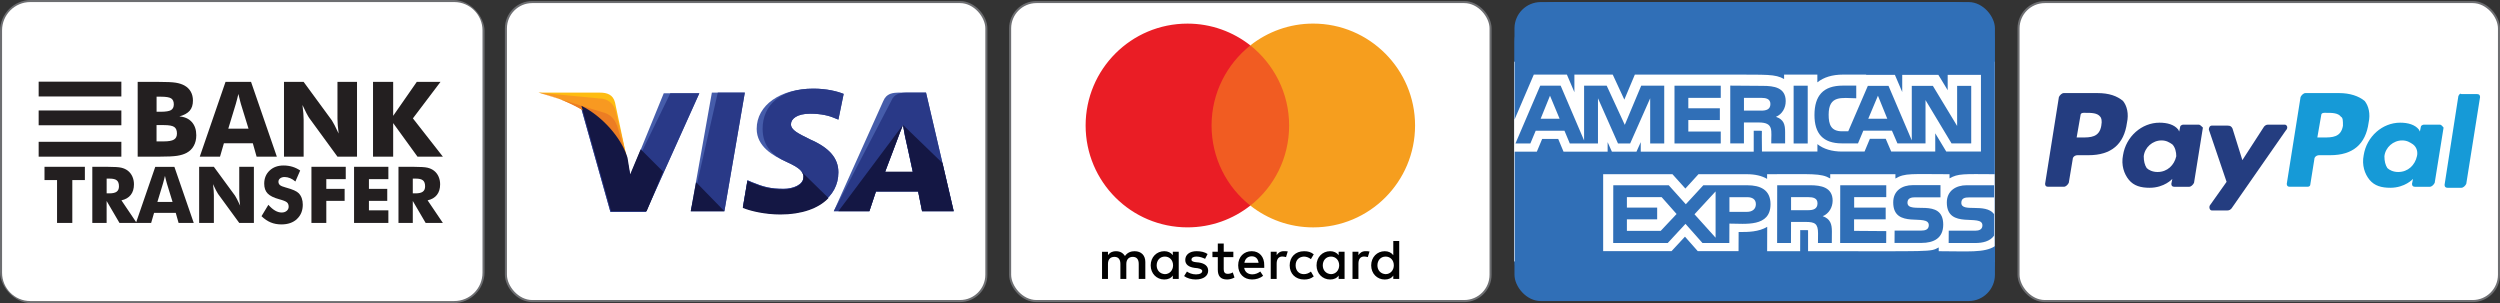
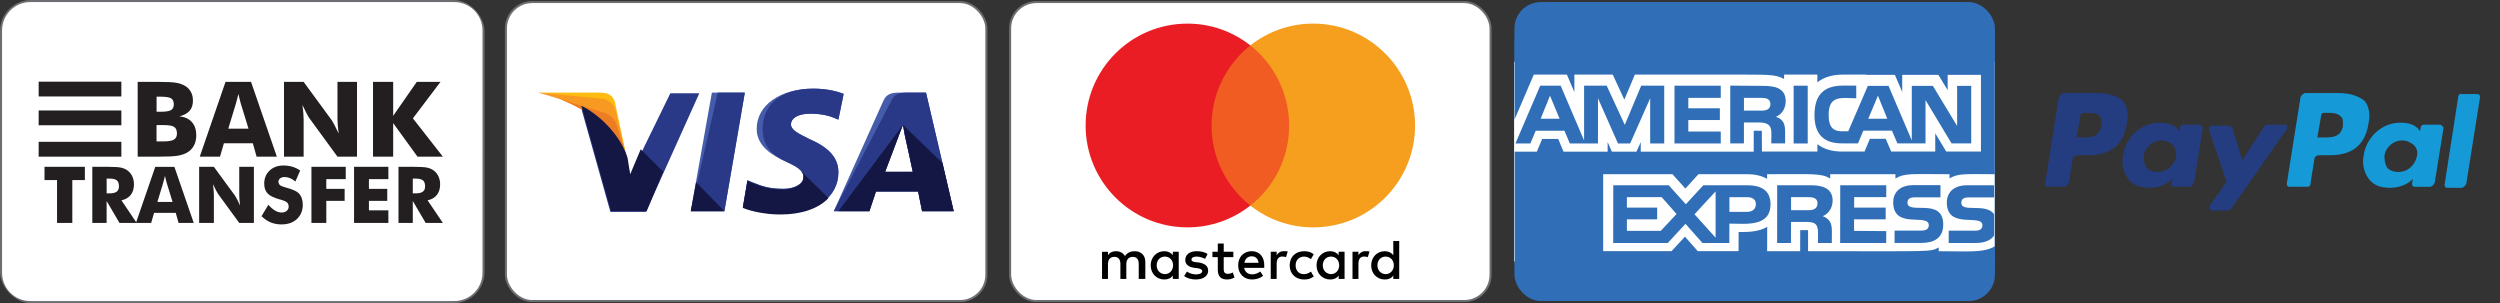
<svg xmlns="http://www.w3.org/2000/svg" viewBox="0 0 1210.05 146.72">
  <rect x="0" y="0" width="1210.05" height="146.72" fill="#333333" stroke="none" />
  <defs>
    <style>      .st0 {        fill: #293987;      }      .st1 {        fill: #f89921;      }      .st2 {        fill: #010101;      }      .st3 {        fill: #febc11;      }      .st4 {        fill: #243d80;      }      .st5 {        fill: #ec7d23;      }      .st6 {        fill: #ea1d25;      }      .st7 {        fill: #455caa;      }      .st8, .st9 {        fill: #fff;      }      .st10 {        fill: #f15c22;      }      .st11 {        fill: #f69e1e;      }      .st9, .st12 {        stroke: #6d6e71;        stroke-miterlimit: 10;      }      .st13 {        fill: #306fb7;      }      .st14 {        fill: #141744;      }      .st15 {        fill: #169ad7;      }      .st12 {        fill: #231f20;        stroke-width: 2px;      }    </style>
  </defs>
  <g id="Layer_9">
    <g id="Layer_6">
      <g>
-         <rect class="st9" x="977.01" y="1" width="232.55" height="144.72" rx="12.74" ry="12.74" />
        <g>
          <path class="st15" d="M1132.14,45.05h-16.23c-.95,0-1.91.95-2.39,1.91l-6.68,42.01c0,.95.48,1.43,1.43,1.43h8.59c.95,0,1.43-.48,1.43-1.43l1.91-11.94c0-.95.95-1.91,2.39-1.91h5.25c10.98,0,17.19-5.25,18.62-15.75.95-4.3,0-8.12-1.91-10.5-2.86-2.39-7.16-3.82-12.41-3.82M1134.05,60.81c-.95,5.73-5.25,5.73-9.55,5.73h-2.86l1.91-10.98c0-.48.48-.95,1.43-.95h.95c2.86,0,5.73,0,7.16,1.91.95.48.95,1.91.95,4.3" />
          <path class="st4" d="M1015.17,45.05h-16.23c-.95,0-1.91.95-2.39,1.91l-6.68,42.01c0,.95.48,1.43,1.43,1.43h7.64c.95,0,1.91-.95,2.39-1.91l1.91-11.46c0-.95.95-1.91,2.39-1.91h5.25c10.98,0,17.19-5.25,18.62-15.75.95-4.3,0-8.12-1.91-10.5-2.86-2.39-6.68-3.82-12.41-3.82M1017.08,60.81c-.95,5.73-5.25,5.73-9.55,5.73h-2.39l1.91-10.98c0-.48.48-.95,1.43-.95h.95c2.86,0,5.73,0,7.16,1.91.48.48.95,1.91.48,4.3" />
          <path class="st4" d="M1064.34,60.33h-7.64c-.48,0-1.43.48-1.43.95l-.48,2.39-.48-.95c-1.91-2.39-5.25-3.34-9.07-3.34-8.59,0-16.23,6.68-17.66,15.75-.95,4.77.48,9.07,2.86,11.94s5.73,3.82,10.03,3.82c7.16,0,10.98-4.3,10.98-4.3l-.48,2.39c0,.95.48,1.43,1.43,1.43h7.16c.95,0,1.91-.95,2.39-1.91l4.3-26.74c-.48-.48-1.43-1.43-1.91-1.43M1053.36,75.61c-.95,4.3-4.3,7.64-9.07,7.64-2.39,0-4.3-.95-5.25-1.91-.95-1.43-1.43-3.34-1.43-5.73.48-4.3,4.3-7.64,8.59-7.64,2.39,0,3.82.95,5.25,1.91,1.43,1.43,1.91,3.82,1.91,5.73" />
          <path class="st15" d="M1180.83,60.33h-7.64c-.48,0-1.43.48-1.43.95l-.48,2.39-.48-.95c-1.91-2.39-5.25-3.34-9.07-3.34-8.59,0-16.23,6.68-17.66,15.75-.95,4.77.48,9.07,2.86,11.94,2.39,2.86,5.73,3.82,10.03,3.82,7.16,0,10.98-4.3,10.98-4.3l-.48,2.39c0,.95.48,1.43,1.43,1.43h7.16c.95,0,1.91-.95,2.39-1.91l4.3-26.74c-.48-.48-.95-1.43-1.91-1.43M1169.85,75.61c-.95,4.3-4.3,7.64-9.07,7.64-2.39,0-4.3-.95-5.25-1.91-.95-1.43-1.43-3.34-1.43-5.73.48-4.3,4.3-7.64,8.59-7.64,2.39,0,3.82.95,5.25,1.91,1.91,1.43,2.39,3.82,1.91,5.73" />
          <g>
            <path class="st4" d="M1105.88,60.33h-8.12c-.95,0-1.43.48-1.91.95l-10.5,16.23-4.77-15.28c-.48-.95-.95-1.43-2.39-1.43h-7.64c-.95,0-1.43.95-1.43,1.91l8.59,25.3-8.12,11.46c-.48.95,0,2.39.95,2.39h7.64c.95,0,1.43-.48,1.91-.95l26.26-37.72c1.43-1.43.48-2.86-.48-2.86" />
            <path class="st15" d="M1189.9,46.49l-6.68,42.97c0,.95.48,1.43,1.43,1.43h6.68c.95,0,1.91-.95,2.39-1.91l6.68-42.01c0-.95-.48-1.43-1.43-1.43h-7.64c-.48-.48-.95,0-1.43.95" />
          </g>
        </g>
      </g>
    </g>
  </g>
  <g id="Layer_11">
    <g id="_x31_6-amex_x2C__Credit_card">
      <g>
        <rect class="st13" x="733.04" y="1" width="232.55" height="144.72" rx="12.74" ry="12.74" />
        <rect class="st8" x="732.86" y="29.86" width="232.61" height="96.67" />
        <g>
          <path class="st13" d="M938.38,121.58v-1.82c-4.36,2.26-1.57,1.82-63.24,1.82,0-10.17.04-9.65,0-10.17-.69-.04-1.29-.04-3.79-.04,0,7.22-.04,2.74-.04,10.21h-15.98c0-4.88.04-6.17.04-11.79-4.04,2.42-9.2,2.58-13.84,2.5,0,5.93-.04,3.35-.04,9.28h-19.73c-2.06-2.3-1.09-1.25-6.21-7.02-1.29,1.41-5.17,5.61-6.5,7.02h-33.09v-37.25h33.54c2.02,2.26,1.13,1.25,6.25,6.94,1.29-1.41,4.92-5.41,6.34-6.94h23.41c3.95,0,7.26.77,9.81,2.26v-2.26c21.91,0,25.95-.57,30.55,2.06v-2.06h31.56v2.1c4.6-2.78,7.91-2.1,26.19-2.1v2.02c4.16-2.38,6.7-2.1,21.91-2.02V20.37c0-10.69-8.68-19.37-19.37-19.37h-193.71c-10.69,0-19.37,8.68-19.37,19.37v37.49c3.79-8.84,7.95-18.56,9.32-21.75h16.02c1.74,4.08.65,1.49,3.63,8.51v-8.51h18.56c1.17,2.5,4.48,9.68,5.61,12.11,2.34-5.49,4.08-9.65,5.09-12.11h41.57s4.64,0,4.68,0c17.64.08,21.63-.32,25.99,2.14v-2.14h16.1v3.75c3.07-2.46,7.22-3.75,12.39-3.75h11.14c0,.2.77.12.93.12h13.07c1.7,3.95,1.05,2.42,3.55,8.31v-8.31h17.48c1.98,3.23-.4-.73,4.52,7.43v-7.43h16.1v37.13h-16.79c-2.18-3.63-.57-.89-5.33-8.84v8.84h-21.31c-2.58-5.97-.04-.12-2.66-6.17h-7.67c-1.69,4.04-.89,2.1-2.58,6.17h-10.82c-4.96,0-9-1.21-11.99-3.59v3.59h-26.84c-.12-5.61-.04-10.01-.04-10.01-.73-.12-1.37-.08-3.95-.08v10.13h-54.68v-4.6c-1.01,2.26-1.09,2.38-2.06,4.6h-11.91c-1.61-3.59-1.17-2.58-2.06-4.6v4.6h-21.35c-1.7-4.08-.89-2.14-2.58-6.17h-7.75c-1.69,4.04-.89,2.1-2.58,6.17h-10.74v52.64c0,10.7,8.68,19.37,19.37,19.37h193.75c10.69,0,19.37-8.68,19.37-19.37v-6.91c-5.13,3.35-13.2,2.46-27.24,2.46Z" />
          <rect class="st13" x="868.15" y="41.48" width="6.82" height="27.97" />
          <path class="st13" d="M864.32,48.98c0-6.62-5.69-7.42-11.06-7.42l-15.78-.12v27.97h6.62v-10.13h7.26c7.43,0,5.85,4.16,5.97,10.13h6.7v-5.45c0-3.71-.61-6.09-4.44-7.42,2.99-1.21,4.76-4.32,4.72-7.55ZM852.46,53.54h-8.35v-6.17h8.48c2.06,0,4.32.4,4.32,2.99,0,2.66-2.14,3.19-4.44,3.19Z" />
          <polygon class="st13" points="832.88 47.37 832.88 41.48 810.49 41.48 810.49 69.44 832.88 69.44 832.88 63.67 817.18 63.67 817.18 58.1 832.44 58.1 832.44 52.41 817.18 52.41 817.18 47.37 832.88 47.37" />
          <path class="st13" d="M805.52,69.44v-27.97h-11.14l-7.95,18.97-8.76-18.97h-10.94v26.51l-11.34-26.51h-9.89l-11.99,27.97h7.22l2.58-6.17h13.92l2.58,6.17h13.64v-21.87l9.69,21.87h5.89l9.69-21.87v21.87h6.78ZM745.71,57.46l4.52-11.14,4.64,11.14h-9.16Z" />
          <path class="st13" d="M845.72,89.66h-21.27l-8.48,9.2-8.27-9.2h-26.84l-.04,27.97h26.39l8.6-9.28,8.23,9.28h12.99l.04-9.4c7.63,0,19.9,1.86,19.9-9.4,0-6.98-4.96-9.16-11.26-9.16ZM803.83,111.74h-16.38v-5.57h14.65v-5.69h-14.65v-5.05h16.83l7.22,8.15-7.67,8.15ZM830.38,115.05l-10.21-11.34,10.21-11.06v22.4h0ZM845.64,102.54h-8.56v-7.1h8.68c2.26,0,4.12.93,4.12,3.39s-1.86,3.71-4.24,3.71Z" />
          <path class="st13" d="M878.24,55.68c0,8.96,4.12,13.72,13.32,13.72h7.75l2.58-6.17h13.84l2.66,6.17h13.6v-20.95l12.59,20.95h9.53v-27.84h-6.82v19.41l-11.74-19.41h-10.21v26.39l-11.26-26.39h-10.01l-9.48,21.99h-2.99c-5.37,0-6.5-3.27-6.5-8.03,0-9.6,6.34-8.07,13.36-7.95v-6.13h-6.5c-9.48,0-13.72,4.84-13.72,14.25ZM908.96,46.32l4.52,11.14h-9.2l4.68-11.14Z" />
          <path class="st13" d="M930.02,111.61h-12.99l-.04,5.97h13c5.97,0,10.57-2.26,10.57-8.88,0-13.4-17.31-4.52-17.31-10.62,0-2.26,1.98-2.58,3.71-2.58h12.27v-5.89h-13.4c-5.17,0-9.48,2.66-9.48,8.35,0,13.32,17.23,5.05,17.23,11.06-.04,2.18-1.9,2.58-3.55,2.58Z" />
          <path class="st13" d="M887.04,97.21c0-6.62-5.69-7.55-10.94-7.55h-15.9l-.04,27.97h6.7l.04-10.21h7.1c4.44,0,5.97.81,5.97,5.57l-.04,4.64h6.7l.04-5.57c0-3.59-.73-6.09-4.44-7.43,3.11-1.25,4.76-4.36,4.8-7.43ZM875.26,101.73h-8.35v-6.3h8.48c2.06,0,4.32.4,4.32,2.99,0,2.78-2.18,3.31-4.44,3.31Z" />
          <polygon class="st13" points="912.99 95.43 912.99 89.66 890.71 89.66 890.67 117.63 912.95 117.63 912.99 111.86 897.41 111.74 897.41 106.17 912.71 106.17 912.71 100.48 897.45 100.48 897.45 95.43 912.99 95.43" />
          <path class="st13" d="M953.03,95.55h12.15v-5.89h-13.28c-5.17,0-9.6,2.66-9.6,8.35,0,13.32,17.23,5.17,17.23,11.06,0,2.06-1.74,2.58-3.39,2.58h-12.91l-.04,5.97h12.91c3.39,0,7.1-.73,9.08-3.59v-10.41c-4.24-5.57-15.86-.52-15.86-5.45,0-2.34,1.86-2.62,3.71-2.62Z" />
        </g>
      </g>
    </g>
  </g>
  <g id="Layer_8">
    <g>
      <rect class="st9" x="488.92" y="1" width="232.55" height="144.72" rx="12.74" ry="12.74" />
      <g>
        <path class="st2" d="M554.36,135.01v-8.22c0-3.14-1.92-5.2-5.2-5.2-1.64,0-3.43.54-4.66,2.33-.96-1.5-2.33-2.33-4.39-2.33-1.37,0-2.75.41-3.83,1.92v-1.64h-2.87v13.15h2.87v-7.26c0-2.33,1.23-3.43,3.14-3.43s2.87,1.23,2.87,3.43v7.26h2.87v-7.26c0-2.33,1.37-3.43,3.14-3.43,1.92,0,2.87,1.23,2.87,3.43v7.26h3.18ZM596.97,121.86h-4.66v-3.97h-2.87v3.97h-2.6v2.6h2.6v6.03c0,3.02,1.23,4.79,4.52,4.79,1.23,0,2.6-.41,3.56-.96l-.83-2.47c-.83.54-1.79.69-2.47.69-1.37,0-1.92-.83-1.92-2.19v-5.89h4.66v-2.6h.02ZM621.36,121.57c-1.64,0-2.75.83-3.43,1.92v-1.64h-2.87v13.15h2.87v-7.41c0-2.19.96-3.43,2.75-3.43.54,0,1.23.14,1.79.27l.83-2.75c-.57-.11-1.39-.11-1.93-.11h0ZM584.51,122.95c-1.37-.96-3.29-1.37-5.35-1.37-3.29,0-5.47,1.64-5.47,4.25,0,2.19,1.64,3.43,4.52,3.83l1.37.14c1.5.27,2.33.69,2.33,1.37,0,.96-1.1,1.64-3.02,1.64s-3.43-.69-4.39-1.37l-1.37,2.19c1.5,1.1,3.56,1.64,5.62,1.64,3.83,0,6.03-1.79,6.03-4.25,0-2.33-1.79-3.56-4.52-3.97l-1.37-.14c-1.23-.14-2.19-.41-2.19-1.23,0-.96.96-1.5,2.47-1.5,1.64,0,3.29.69,4.12,1.1l1.21-2.33h0ZM660.94,121.57c-1.64,0-2.75.83-3.43,1.92v-1.64h-2.87v13.15h2.87v-7.41c0-2.19.96-3.43,2.75-3.43.54,0,1.23.14,1.79.27l.83-2.71c-.56-.14-1.37-.14-1.93-.14h0ZM624.23,128.44c0,3.97,2.75,6.85,6.99,6.85,1.92,0,3.29-.41,4.66-1.5l-1.37-2.33c-1.1.83-2.19,1.23-3.43,1.23-2.33,0-3.97-1.64-3.97-4.25s1.64-4.12,3.97-4.25c1.23,0,2.33.41,3.43,1.23l1.37-2.33c-1.37-1.1-2.75-1.5-4.66-1.5-4.25-.02-6.99,2.87-6.99,6.85h0ZM650.8,128.44v-6.58h-2.87v1.64c-.96-1.23-2.33-1.92-4.12-1.92-3.7,0-6.58,2.87-6.58,6.85s2.87,6.85,6.58,6.85c1.92,0,3.29-.69,4.12-1.92v1.64h2.87v-6.58h0ZM640.25,128.44c0-2.33,1.5-4.25,3.97-4.25,2.33,0,3.97,1.79,3.97,4.25,0,2.33-1.64,4.25-3.97,4.25-2.46-.14-3.97-1.93-3.97-4.25h0ZM605.88,121.57c-3.83,0-6.58,2.75-6.58,6.85s2.75,6.85,6.72,6.85c1.92,0,3.83-.54,5.35-1.79l-1.37-2.06c-1.1.83-2.47,1.37-3.83,1.37-1.79,0-3.56-.83-3.97-3.14h9.72v-1.1c.13-4.23-2.35-6.97-6.03-6.97h0ZM605.88,124.05c1.79,0,3.02,1.1,3.29,3.14h-6.85c.27-1.77,1.5-3.14,3.56-3.14h0ZM677.25,128.44v-11.78h-2.87v6.85c-.96-1.23-2.33-1.92-4.12-1.92-3.7,0-6.58,2.87-6.58,6.85s2.87,6.85,6.58,6.85c1.92,0,3.29-.69,4.12-1.92v1.64h2.87v-6.58h0ZM666.7,128.44c0-2.33,1.5-4.25,3.97-4.25,2.33,0,3.97,1.79,3.97,4.25,0,2.33-1.64,4.25-3.97,4.25-2.47-.14-3.97-1.93-3.97-4.25h0ZM570.53,128.44v-6.58h-2.87v1.64c-.96-1.23-2.33-1.92-4.12-1.92-3.7,0-6.58,2.87-6.58,6.85s2.87,6.85,6.58,6.85c1.92,0,3.29-.69,4.12-1.92v1.64h2.87v-6.58h0ZM559.85,128.44c0-2.33,1.5-4.25,3.97-4.25,2.33,0,3.97,1.79,3.97,4.25,0,2.33-1.64,4.25-3.97,4.25-2.47-.14-3.97-1.93-3.97-4.25Z" />
        <rect id="rect19" class="st10" x="583.55" y="21.99" width="43.15" height="77.53" />
        <path class="st6" d="M586.42,60.75c0-15.75,7.41-29.73,18.77-38.77-8.36-6.58-18.91-10.55-30.42-10.55-27.26,0-49.31,22.06-49.31,49.31s22.06,49.31,49.31,49.31c11.51,0,22.06-3.97,30.42-10.55-11.38-8.91-18.77-23.01-18.77-38.77Z" />
        <path id="path22" class="st11" d="M684.92,60.75c0,27.26-22.06,49.31-49.31,49.31-11.51,0-22.06-3.97-30.42-10.55,11.51-9.05,18.77-23.01,18.77-38.77s-7.41-29.73-18.77-38.77c8.35-6.58,18.9-10.55,30.4-10.55,27.27,0,49.33,22.2,49.33,49.31Z" />
      </g>
    </g>
  </g>
  <g id="Layer_1">
    <g>
      <rect class="st9" x="244.87" y="1" width="232.55" height="144.72" rx="12.74" ry="12.74" />
      <g>
        <g>
          <polygon class="st7" points="334.35 102.23 344.56 44.82 360.51 44.82 350.62 102.23 334.35 102.23" />
          <polygon class="st0" points="334.35 102.23 347.43 44.82 360.51 44.82 350.62 102.23 334.35 102.23" />
          <path class="st7" d="M408.35,45.45c-3.19-1.28-8.29-2.55-14.67-2.55-15.95,0-27.43,7.97-27.43,19.46,0,8.61,7.97,13.08,14.35,15.95,6.38,2.87,8.29,4.78,8.29,7.34,0,3.83-5.1,5.74-9.57,5.74-6.38,0-9.89-.96-15.31-3.19l-2.23-.96-2.23,13.08c3.83,1.59,10.84,3.19,18.18,3.19,16.9,0,28.07-7.97,28.07-20.09,0-6.7-4.15-11.8-13.71-15.95-5.74-2.87-9.25-4.47-9.25-7.34,0-2.55,2.87-5.1,9.25-5.1,5.42,0,9.25.96,12.12,2.23l1.59.64,2.55-12.44h0Z" />
          <path class="st0" d="M408.35,45.45c-3.19-1.28-8.29-2.55-14.67-2.55-15.95,0-24.56,7.97-24.56,19.46,0,8.61,5.1,13.08,11.48,15.95,6.38,2.87,8.29,4.78,8.29,7.34,0,3.83-5.1,5.74-9.57,5.74-6.38,0-9.89-.96-15.31-3.19l-2.23-.96-2.23,13.08c3.83,1.59,10.84,3.19,18.18,3.19,16.9,0,28.07-7.97,28.07-20.09,0-6.7-4.15-11.8-13.71-15.95-5.74-2.87-9.25-4.47-9.25-7.34,0-2.55,2.87-5.1,9.25-5.1,5.42,0,9.25.96,12.12,2.23l1.59.64,2.55-12.44h0Z" />
          <path class="st7" d="M435.78,44.82c-3.83,0-6.7.32-8.29,4.15l-23.92,53.26h17.22l3.19-9.57h20.41l1.91,9.57h15.31l-13.4-57.41h-12.44ZM428.44,83.09c.96-2.87,6.38-16.9,6.38-16.9,0,0,1.28-3.51,2.23-5.74l.96,5.42s3.19,14.35,3.83,17.54h-13.4v-.32Z" />
          <path class="st0" d="M439.61,44.82c-3.83,0-6.7.32-8.29,4.15l-27.75,53.26h17.22l3.19-9.57h20.41l1.91,9.57h15.31l-13.4-57.41h-8.61ZM428.44,83.09c1.28-3.19,6.38-16.9,6.38-16.9,0,0,1.28-3.51,2.23-5.74l.96,5.42s3.19,14.35,3.83,17.54h-13.4v-.32Z" />
-           <path class="st7" d="M305.01,85l-1.59-8.29c-2.87-9.57-12.12-20.09-22.33-25.2l14.35,51.03h17.22l25.83-57.41h-17.22l-16.27,39.87Z" />
          <path class="st0" d="M305.01,85l-1.59-8.29c-2.87-9.57-12.12-20.09-22.33-25.2l14.35,51.03h17.22l25.83-57.41h-14.03l-19.46,39.87Z" />
          <path class="st3" d="M260.68,44.82l2.87.64c20.41,4.78,34.45,16.9,39.87,31.26l-5.74-27.11c-.96-3.83-3.83-4.78-7.34-4.78h-29.66Z" />
          <path class="st1" d="M260.68,44.82h0c20.41,4.78,37.32,17.22,42.74,31.58l-5.42-22.65c-.96-3.83-4.15-6.06-7.65-6.06l-29.66-2.87Z" />
          <path class="st5" d="M260.68,44.82h0c20.41,4.78,37.32,17.22,42.74,31.58l-3.83-12.44c-.96-3.83-2.23-7.65-6.7-9.25l-32.21-9.89Z" />
        </g>
        <path class="st14" d="M320.96,83.09l-10.84-10.84-5.1,12.12-1.28-7.97c-2.87-9.57-12.12-20.09-22.33-25.2l14.35,51.03h17.22l7.97-19.14Z" />
        <polygon class="st14" points="350.62 102.23 336.91 88.19 334.35 102.23 350.62 102.23" />
        <path class="st14" d="M387.3,82.45h0c1.28,1.28,1.91,2.23,1.59,3.51,0,3.83-5.1,5.74-9.57,5.74-6.38,0-9.89-.96-15.31-3.19l-2.23-.96-2.23,13.08c3.83,1.59,10.84,3.19,18.18,3.19,10.21,0,18.5-2.87,23.28-7.97l-13.71-13.4Z" />
        <path class="st14" d="M405.8,102.23h14.99l3.19-9.57h20.41l1.91,9.57h15.31l-5.42-23.28-19.14-18.5.96,5.1s3.19,14.35,3.83,17.54h-13.4c1.28-3.19,6.38-16.9,6.38-16.9,0,0,1.28-3.51,2.23-5.74" />
      </g>
    </g>
  </g>
  <g id="Layer_2">
    <g>
      <rect class="st12" x="1" y="1" width="232.55" height="144.72" rx="14" ry="14" />
      <g>
        <path class="st8" d="M82.77,53.29c.9-.54,1.36-1.46,1.36-2.78s-.42-2.33-1.27-2.88c-.85-.55-2.5-.83-4.95-.83h-2.12v7.29h1.98c2.44,0,4.11-.27,5.01-.8Z" />
        <path class="st8" d="M116.15,48.6c-.2-.81-.45-1.85-.77-3.12-.21.89-.42,1.74-.63,2.55-.21.81-.42,1.58-.63,2.32l-3.63,11.94h9.8l-3.68-11.94c-.11-.36-.27-.95-.47-1.76Z" />
        <path class="st8" d="M80.41,87.48c-.15-.61-.34-1.38-.57-2.34-.16.67-.32,1.3-.47,1.91-.15.61-.31,1.19-.47,1.74l-2.72,8.96h7.35l-2.76-8.96c-.09-.27-.2-.71-.35-1.32Z" />
        <path class="st8" d="M219.86,1H14.68C7.13,1,1,7.14,1,14.7v117.31c0,7.57,6.13,13.7,13.68,13.7h205.18c7.56,0,13.68-6.14,13.68-13.7V14.7c0-7.57-6.13-13.7-13.68-13.7ZM18.71,39.53h40.03v7.17H18.71v-7.17ZM18.71,53.46h40.03v7.17H18.71v-7.17ZM18.71,68.65h40.03v7.17H18.71v-7.17ZM41.07,87.17h-6.07v20.73h-7.39v-20.73h-6.07v-6.42h19.54v6.42ZM86.44,107.9l-1.37-4.86h-10.5l-1.41,4.86h-15.33l-6.22-10.63v10.63h-6.93v-27.15h7.72c3.02,0,5.13.14,6.32.42,1.19.28,2.22.75,3.08,1.4.98.74,1.73,1.69,2.25,2.84.52,1.15.79,2.42.79,3.8,0,2.1-.52,3.81-1.55,5.13-1.03,1.32-2.53,2.19-4.51,2.63l7.14,10.58,9.23-26.79h9.26l9.37,27.15h-7.35ZM93.79,70.59c-.81,1.47-1.98,2.61-3.49,3.41-1.23.66-2.76,1.13-4.57,1.41s-4.77.42-8.89.42h-10.2v-36.2h9.9c4.08,0,6.93.13,8.56.4,1.62.26,3.02.72,4.19,1.36,1.33.74,2.35,1.74,3.05,2.98.7,1.24,1.05,2.68,1.05,4.31,0,2.06-.52,3.7-1.57,4.91-1.05,1.21-2.71,2.13-5,2.76,2.57.2,4.58,1.1,6.02,2.71,1.45,1.61,2.17,3.75,2.17,6.44,0,1.93-.41,3.63-1.22,5.09ZM122.89,107.9h-7.09l-10.24-14.02c-.21-.28-.54-.86-.99-1.72-.45-.86-.94-1.87-1.47-3.03.15,1.14.26,2.15.32,3.02.07.88.1,1.66.1,2.34v13.41h-7.13v-27.15h7.13l10.24,13.96c.2.29.52.86.97,1.72.45.86.95,1.88,1.49,3.07-.15-1.12-.26-2.13-.32-3-.07-.88-.1-1.66-.1-2.34v-13.41h7.09v27.15h0ZM122.37,69.35h-14l-1.88,6.48h-9.8l12.47-36.2h12.35l12.49,36.2h-9.8l-1.83-6.48ZM143.76,106c-1.89,1.75-4.41,2.62-7.56,2.62-1.89,0-3.61-.32-5.16-.96-1.55-.64-3.04-1.65-4.47-3.02l3.33-5.51c1.1,1.25,2.18,2.18,3.25,2.8,1.07.62,2.13.93,3.19.93.99,0,1.8-.27,2.43-.8.64-.53.95-1.21.95-2.02,0-.9-.27-1.6-.82-2.09-.55-.49-1.79-.99-3.73-1.51-2.65-.72-4.53-1.65-5.63-2.8s-1.65-2.73-1.65-4.73c0-2.6.87-4.71,2.6-6.35,1.73-1.64,3.98-2.46,6.75-2.46,1.49,0,2.91.2,4.25.6,1.34.4,2.61,1.01,3.81,1.83l-2.32,5.32c-.84-.72-1.7-1.26-2.58-1.62-.88-.36-1.76-.55-2.62-.55s-1.61.21-2.17.64c-.56.43-.83.97-.83,1.64s.24,1.22.73,1.63c.49.41,1.43.8,2.82,1.17l.33.09c3.01.82,4.99,1.71,5.94,2.69.64.67,1.13,1.47,1.46,2.4s.5,1.97.5,3.11c0,2.88-.94,5.19-2.83,6.95ZM148.36,54.85c-.6-1.15-1.26-2.49-1.96-4.04.2,1.52.34,2.86.43,4.03.09,1.17.14,2.21.14,3.12v17.88h-9.51v-36.2h9.51l13.65,18.62c.26.38.69,1.14,1.3,2.29.6,1.15,1.26,2.51,1.99,4.09-.2-1.5-.34-2.84-.43-4.01-.09-1.17-.14-2.21-.14-3.12v-17.88h9.46v36.2h-9.46l-13.65-18.69c-.28-.38-.72-1.14-1.32-2.29ZM167.35,86.7h-9.41v4.71h8.87v5.82h-8.87v10.66h-7.2v-27.15h16.61v5.95ZM187.98,86.7h-9.41v4.71h8.87v5.82h-8.87v4.58h9.41v6.08h-16.61v-27.15h16.61v5.95h0ZM206.02,107.9l-6.22-10.63v10.63h-6.93v-27.15h7.72c3.02,0,5.13.14,6.32.42,1.19.28,2.22.75,3.08,1.4.98.74,1.73,1.69,2.25,2.84.52,1.15.79,2.42.79,3.8,0,2.1-.52,3.81-1.55,5.13-1.03,1.32-2.53,2.19-4.51,2.63l7.39,10.94h-8.35ZM202.08,75.83l-11.78-16.25v16.25h-9.75v-36.2h9.75v16.44l11.43-16.44h11.48l-13.36,17.66,14.52,18.55h-12.3Z" />
        <path class="st8" d="M204.73,87.31c-.69-.58-1.84-.86-3.45-.86h-1.48v7.14h1.37c1.59,0,2.76-.27,3.49-.82.73-.54,1.1-1.4,1.1-2.56,0-1.36-.34-2.33-1.03-2.9Z" />
        <path class="st8" d="M84.32,61.45c-.89-.6-2.53-.9-4.94-.9h-3.61v7.89h3.46c2.34,0,3.99-.29,4.96-.88.97-.58,1.46-1.56,1.46-2.93,0-1.52-.44-2.58-1.33-3.18Z" />
        <path class="st8" d="M56.55,87.31c-.68-.58-1.84-.86-3.45-.86h-1.48v7.14h1.37c1.59,0,2.76-.27,3.49-.82.73-.54,1.1-1.4,1.1-2.56,0-1.36-.34-2.33-1.03-2.9Z" />
      </g>
    </g>
  </g>
</svg>